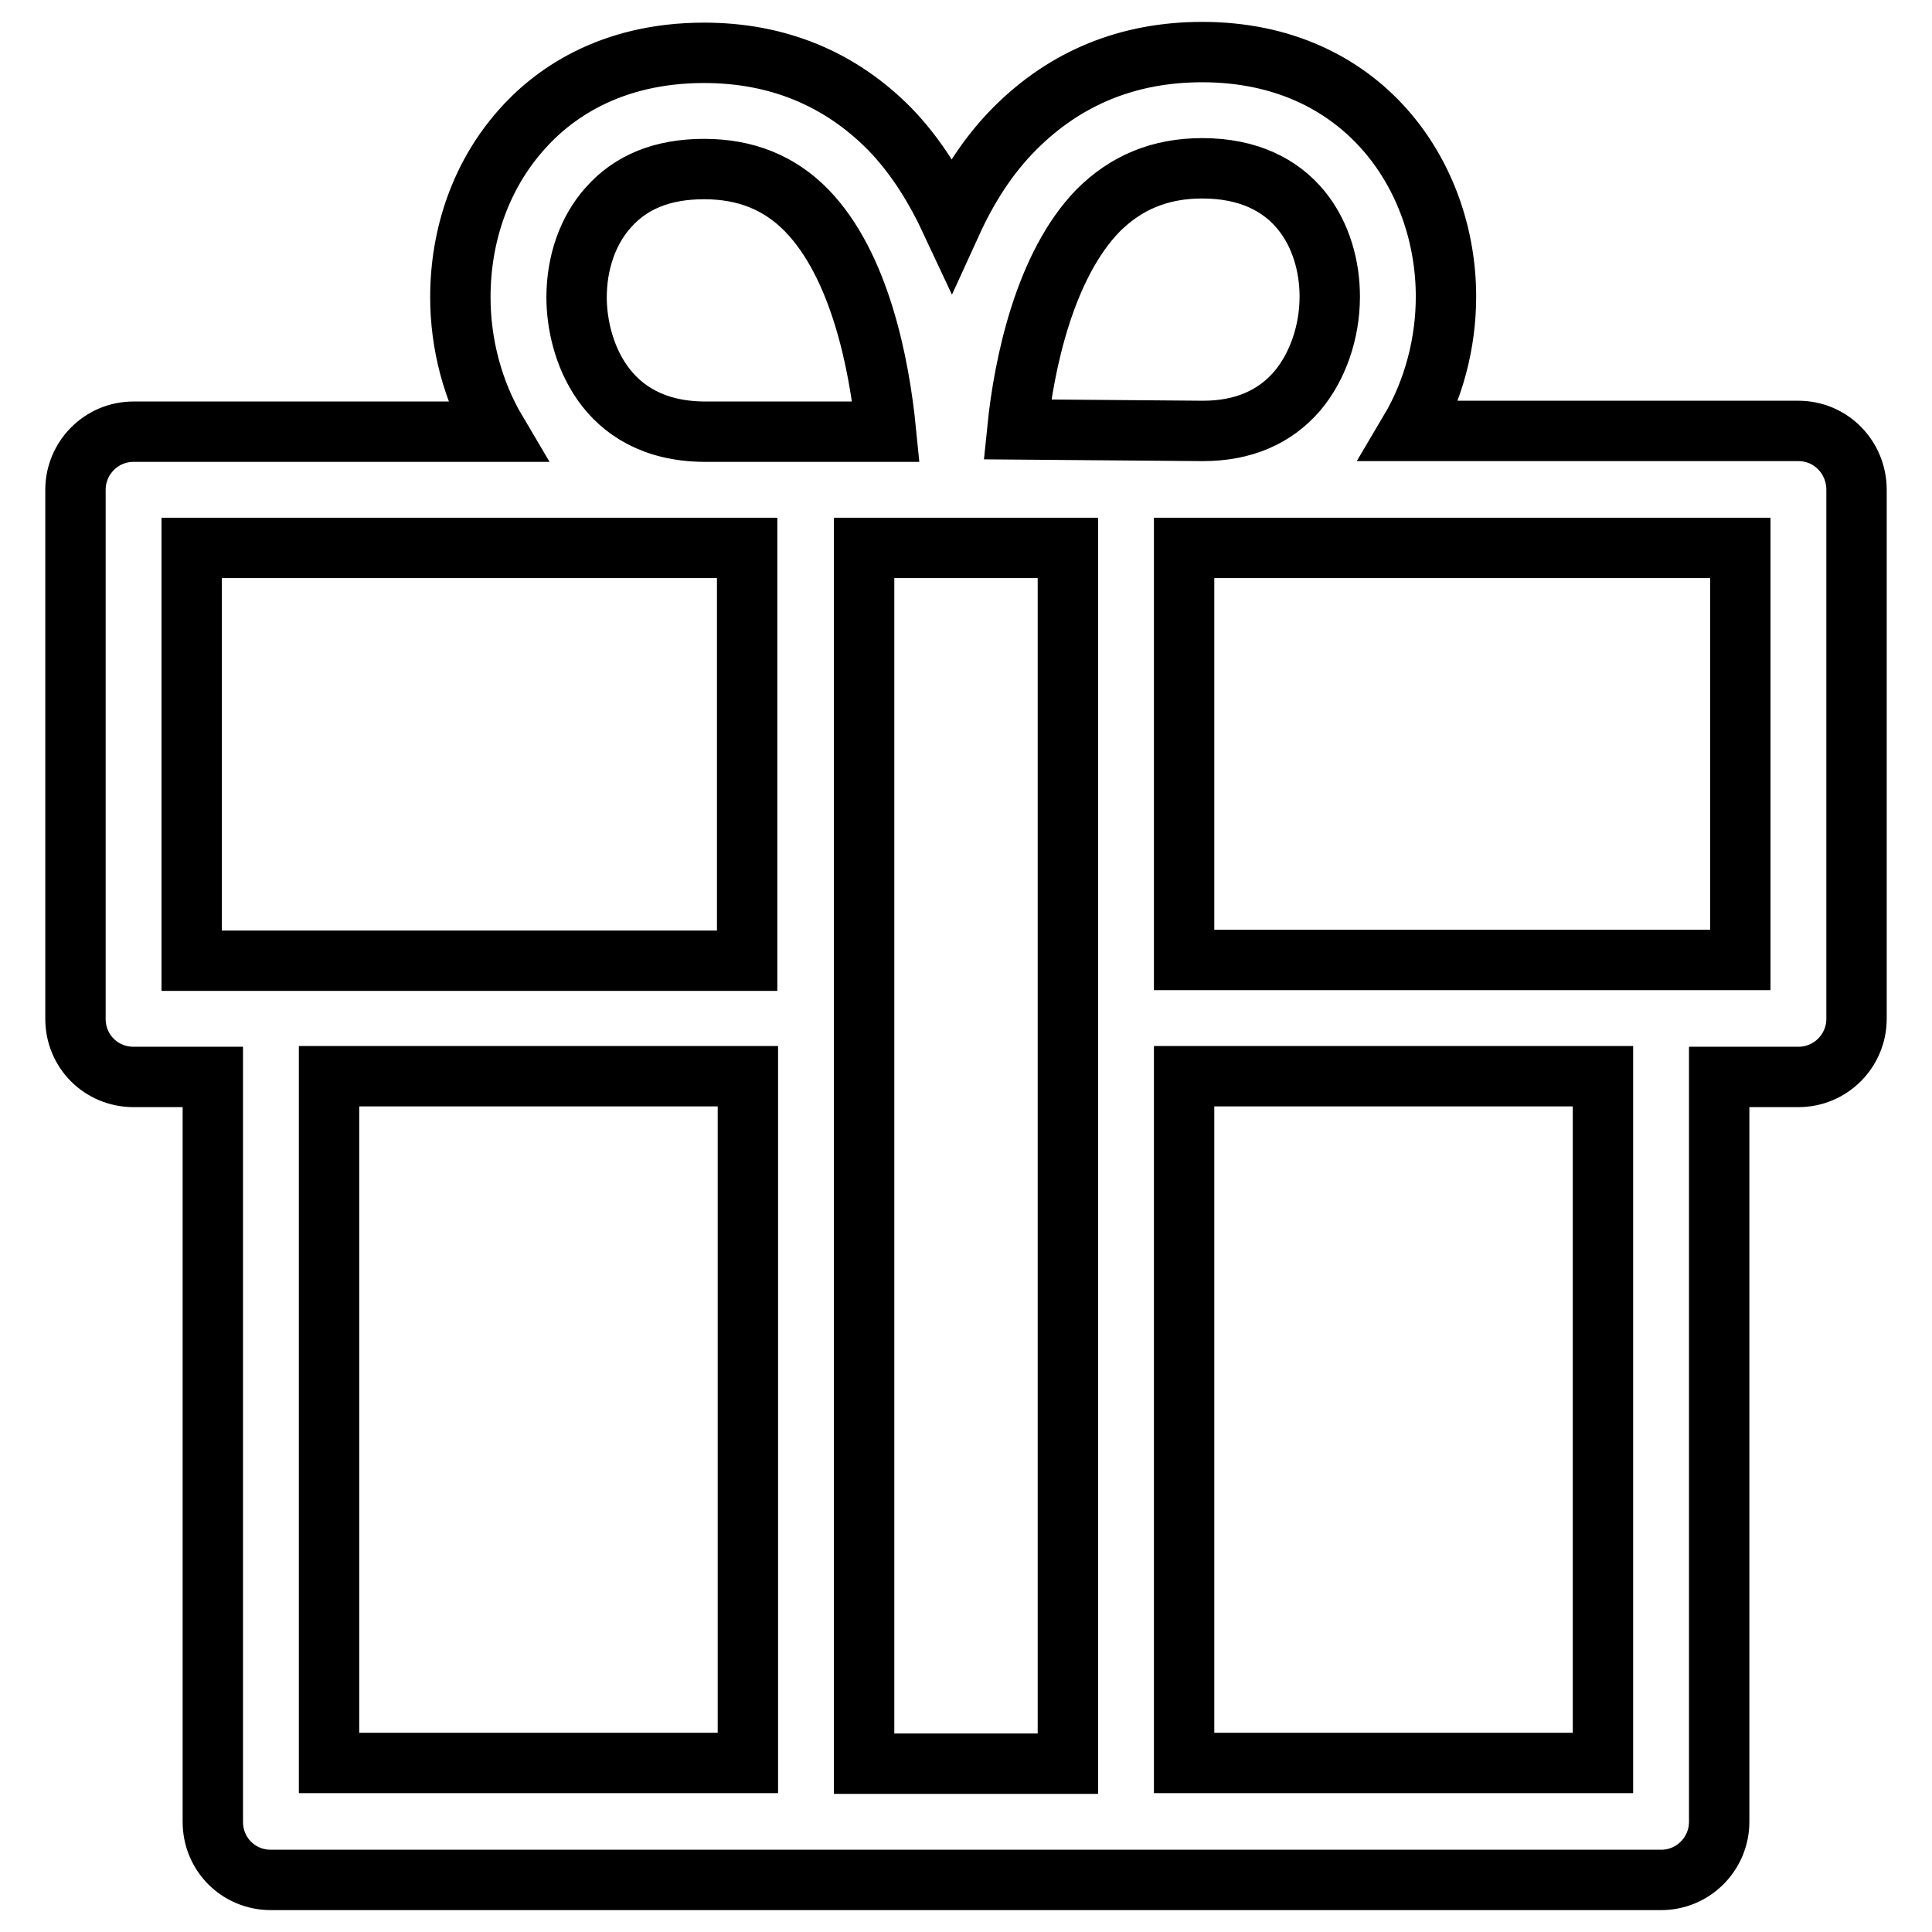
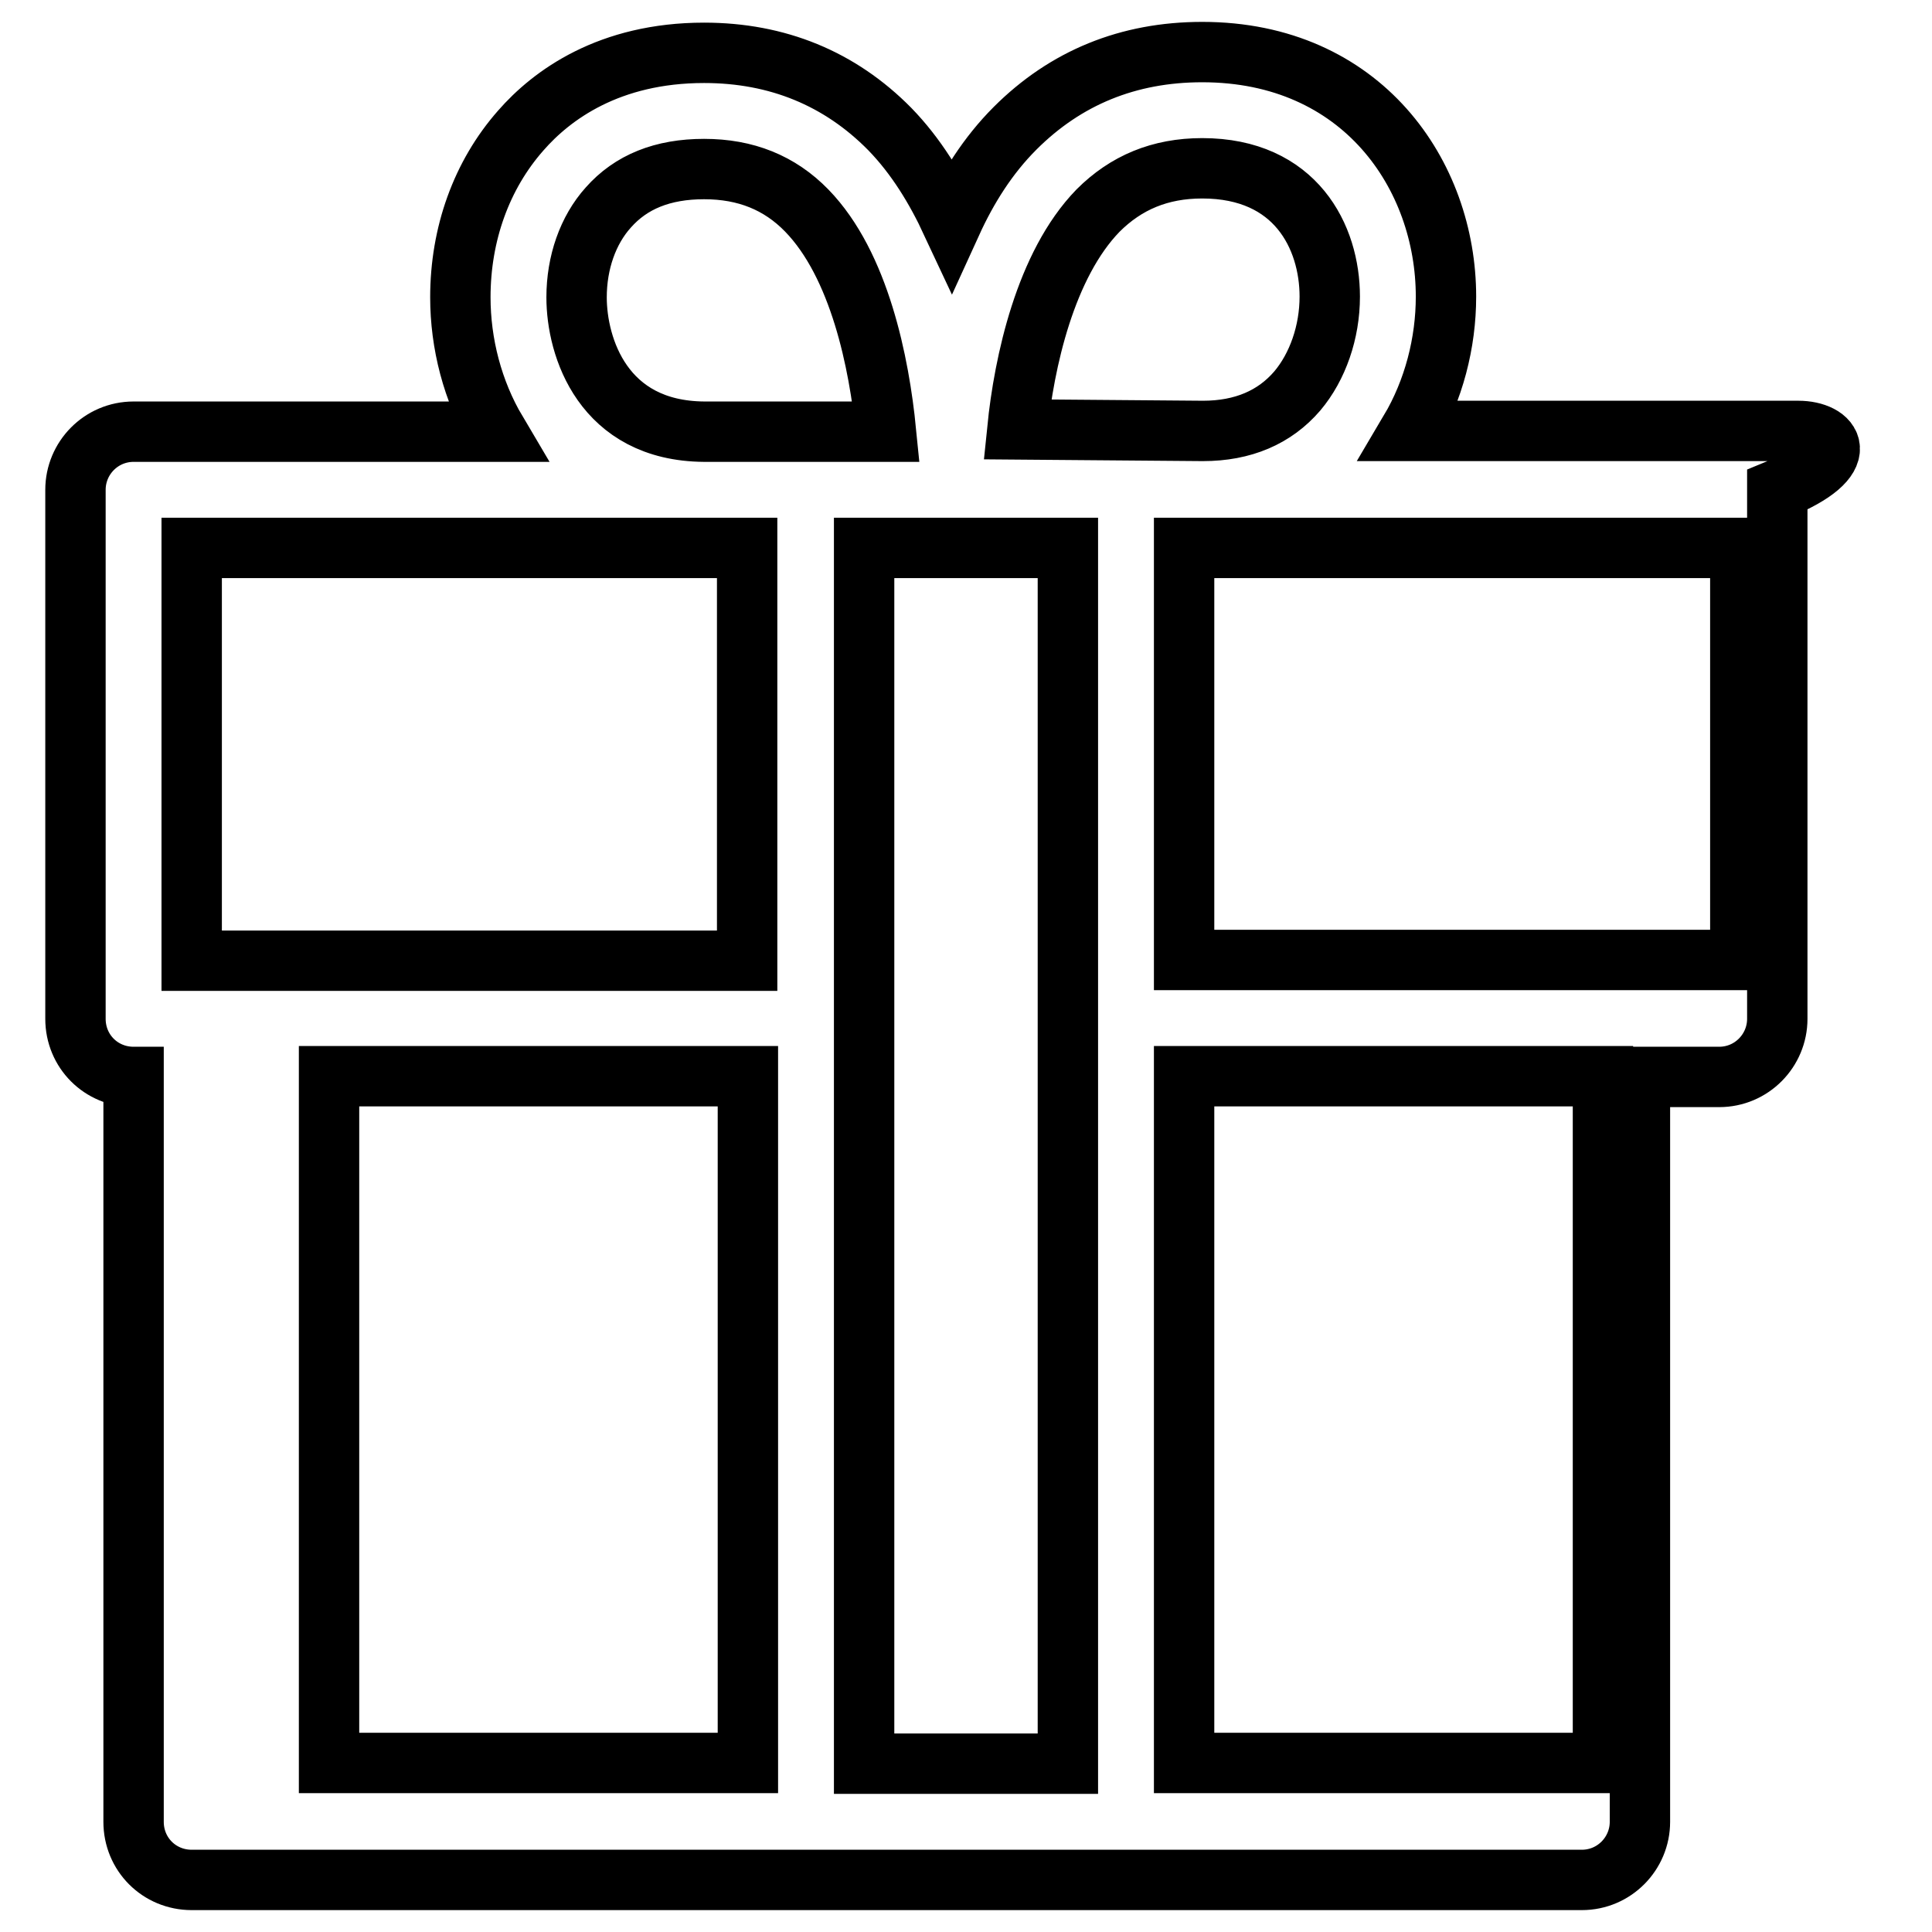
<svg xmlns="http://www.w3.org/2000/svg" version="1.1" x="0px" y="0px" viewBox="0 0 256 256" enable-background="new 0 0 256 256" xml:space="preserve">
  <g>
-     <path stroke-width="8" fill-opacity="0" stroke="#000000" d="M238.3,57.1h-51.5c3.2-5.4,4.8-11.7,4.8-17.8c0-16.1-11.1-32.4-32.3-32.4c-9.8,0-18.1,3.4-24.8,10.1 c-3.6,3.6-6.3,7.9-8.4,12.5c-2.1-4.5-4.7-8.8-8.2-12.4C111.3,10.4,103,7,93.3,7C80.7,7,73.1,12.6,69,17.3c-5.2,5.9-8,13.7-8,22.1 c0,6.1,1.6,12.4,4.8,17.8H17.7c-4.3,0-7.7,3.5-7.7,7.7v70.1c0,4.3,3.4,7.7,7.7,7.7h10.5v98.7c0,4.3,3.4,7.7,7.7,7.7h70.9h42.4h70.9 c4.3,0,7.7-3.5,7.7-7.7v-98.7h10.5c4.3,0,7.7-3.5,7.7-7.7V64.9C246,60.6,242.6,57.1,238.3,57.1z M145.5,27.9 c3.7-3.7,8.2-5.6,13.8-5.6c12.4,0,16.9,9.1,16.9,17c0,4.7-1.6,9.3-4.3,12.5c-3,3.5-7.2,5.3-12.5,5.3l-24.6-0.2 C135.7,48,138.5,35.1,145.5,27.9z M76.4,39.4c0-4.6,1.5-8.9,4.2-11.9c3-3.4,7.2-5.1,12.7-5.1c5.5,0,10,1.8,13.6,5.5 c7,7.2,9.6,20.2,10.5,29.3h-10.5H93.3C79.9,57.1,76.4,46,76.4,39.4z M25.4,72.6h67.8h5.8v54.7H25.4V72.6z M43.6,142.6h55.5v91H43.6 V142.6z M114.5,233.6V72.6h10.8h16.2v161.1H114.5z M212.4,233.6h-55.5v-91h55.5V233.6z M230.6,127.2h-73.7V72.6h2.3h0.1h71.3V127.2 z" />
+     <path stroke-width="8" fill-opacity="0" stroke="#000000" d="M238.3,57.1h-51.5c3.2-5.4,4.8-11.7,4.8-17.8c0-16.1-11.1-32.4-32.3-32.4c-9.8,0-18.1,3.4-24.8,10.1 c-3.6,3.6-6.3,7.9-8.4,12.5c-2.1-4.5-4.7-8.8-8.2-12.4C111.3,10.4,103,7,93.3,7C80.7,7,73.1,12.6,69,17.3c-5.2,5.9-8,13.7-8,22.1 c0,6.1,1.6,12.4,4.8,17.8H17.7c-4.3,0-7.7,3.5-7.7,7.7v70.1c0,4.3,3.4,7.7,7.7,7.7v98.7c0,4.3,3.4,7.7,7.7,7.7h70.9h42.4h70.9 c4.3,0,7.7-3.5,7.7-7.7v-98.7h10.5c4.3,0,7.7-3.5,7.7-7.7V64.9C246,60.6,242.6,57.1,238.3,57.1z M145.5,27.9 c3.7-3.7,8.2-5.6,13.8-5.6c12.4,0,16.9,9.1,16.9,17c0,4.7-1.6,9.3-4.3,12.5c-3,3.5-7.2,5.3-12.5,5.3l-24.6-0.2 C135.7,48,138.5,35.1,145.5,27.9z M76.4,39.4c0-4.6,1.5-8.9,4.2-11.9c3-3.4,7.2-5.1,12.7-5.1c5.5,0,10,1.8,13.6,5.5 c7,7.2,9.6,20.2,10.5,29.3h-10.5H93.3C79.9,57.1,76.4,46,76.4,39.4z M25.4,72.6h67.8h5.8v54.7H25.4V72.6z M43.6,142.6h55.5v91H43.6 V142.6z M114.5,233.6V72.6h10.8h16.2v161.1H114.5z M212.4,233.6h-55.5v-91h55.5V233.6z M230.6,127.2h-73.7V72.6h2.3h0.1h71.3V127.2 z" />
  </g>
</svg>